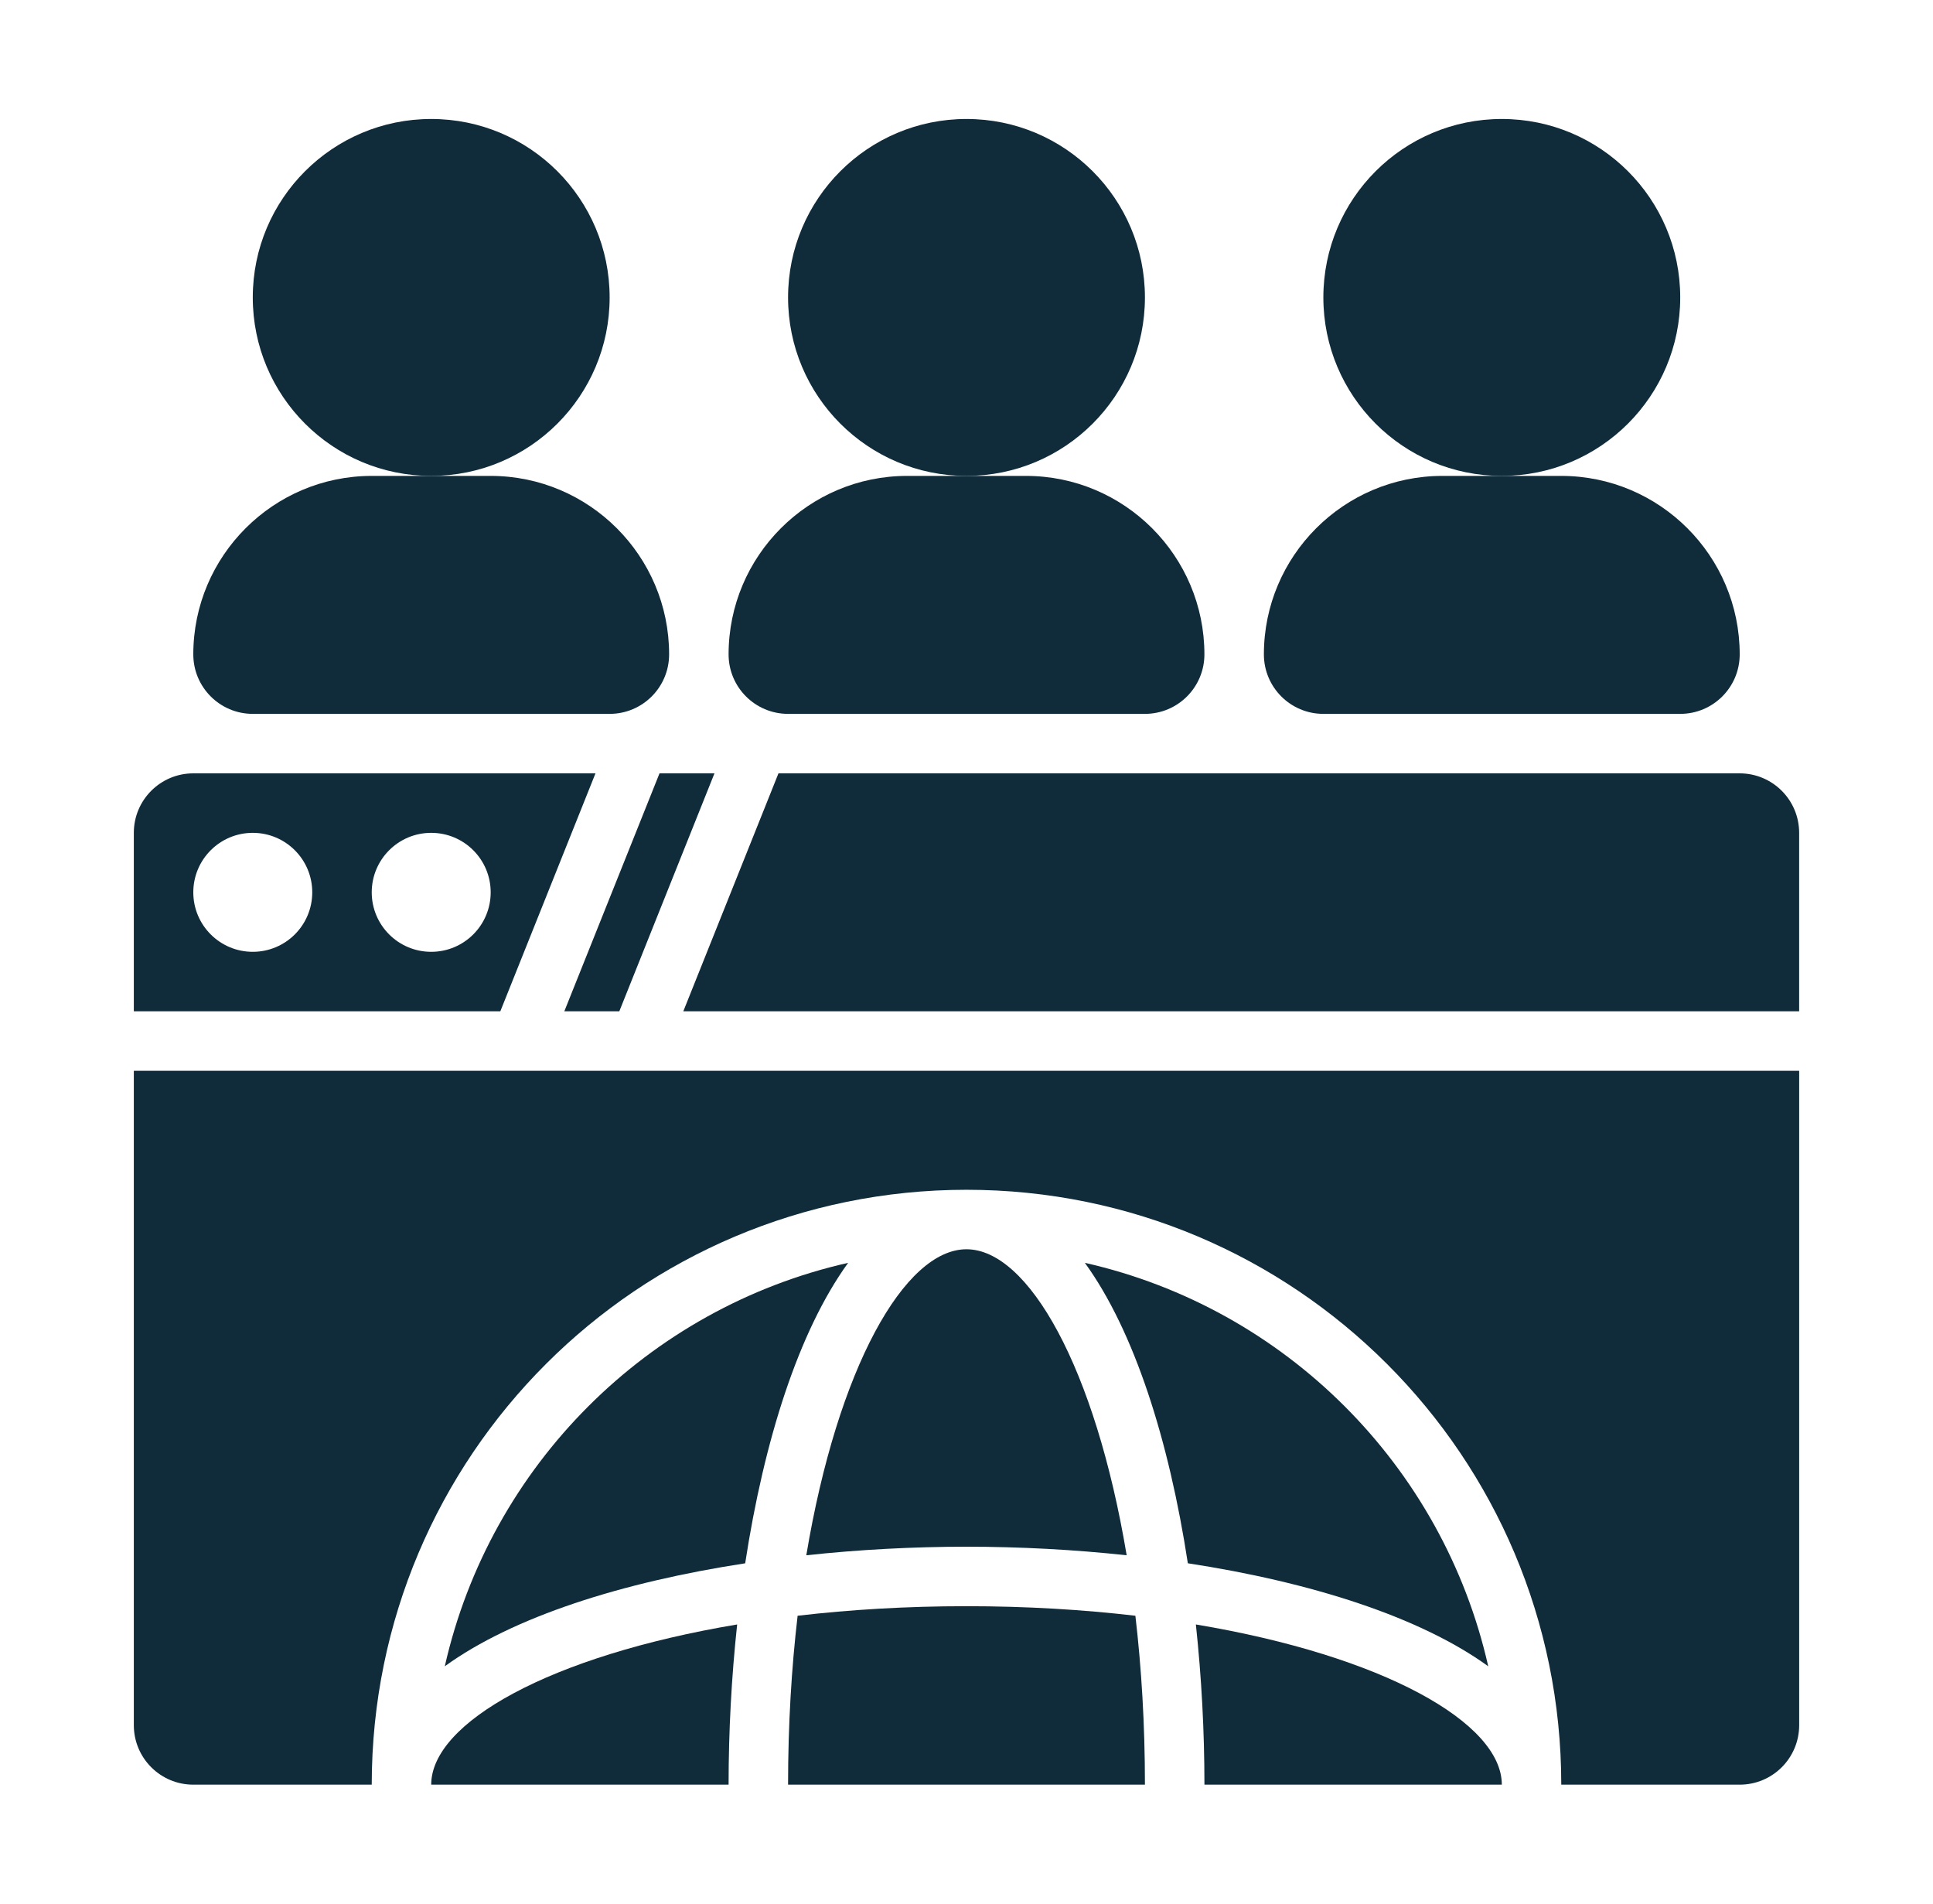
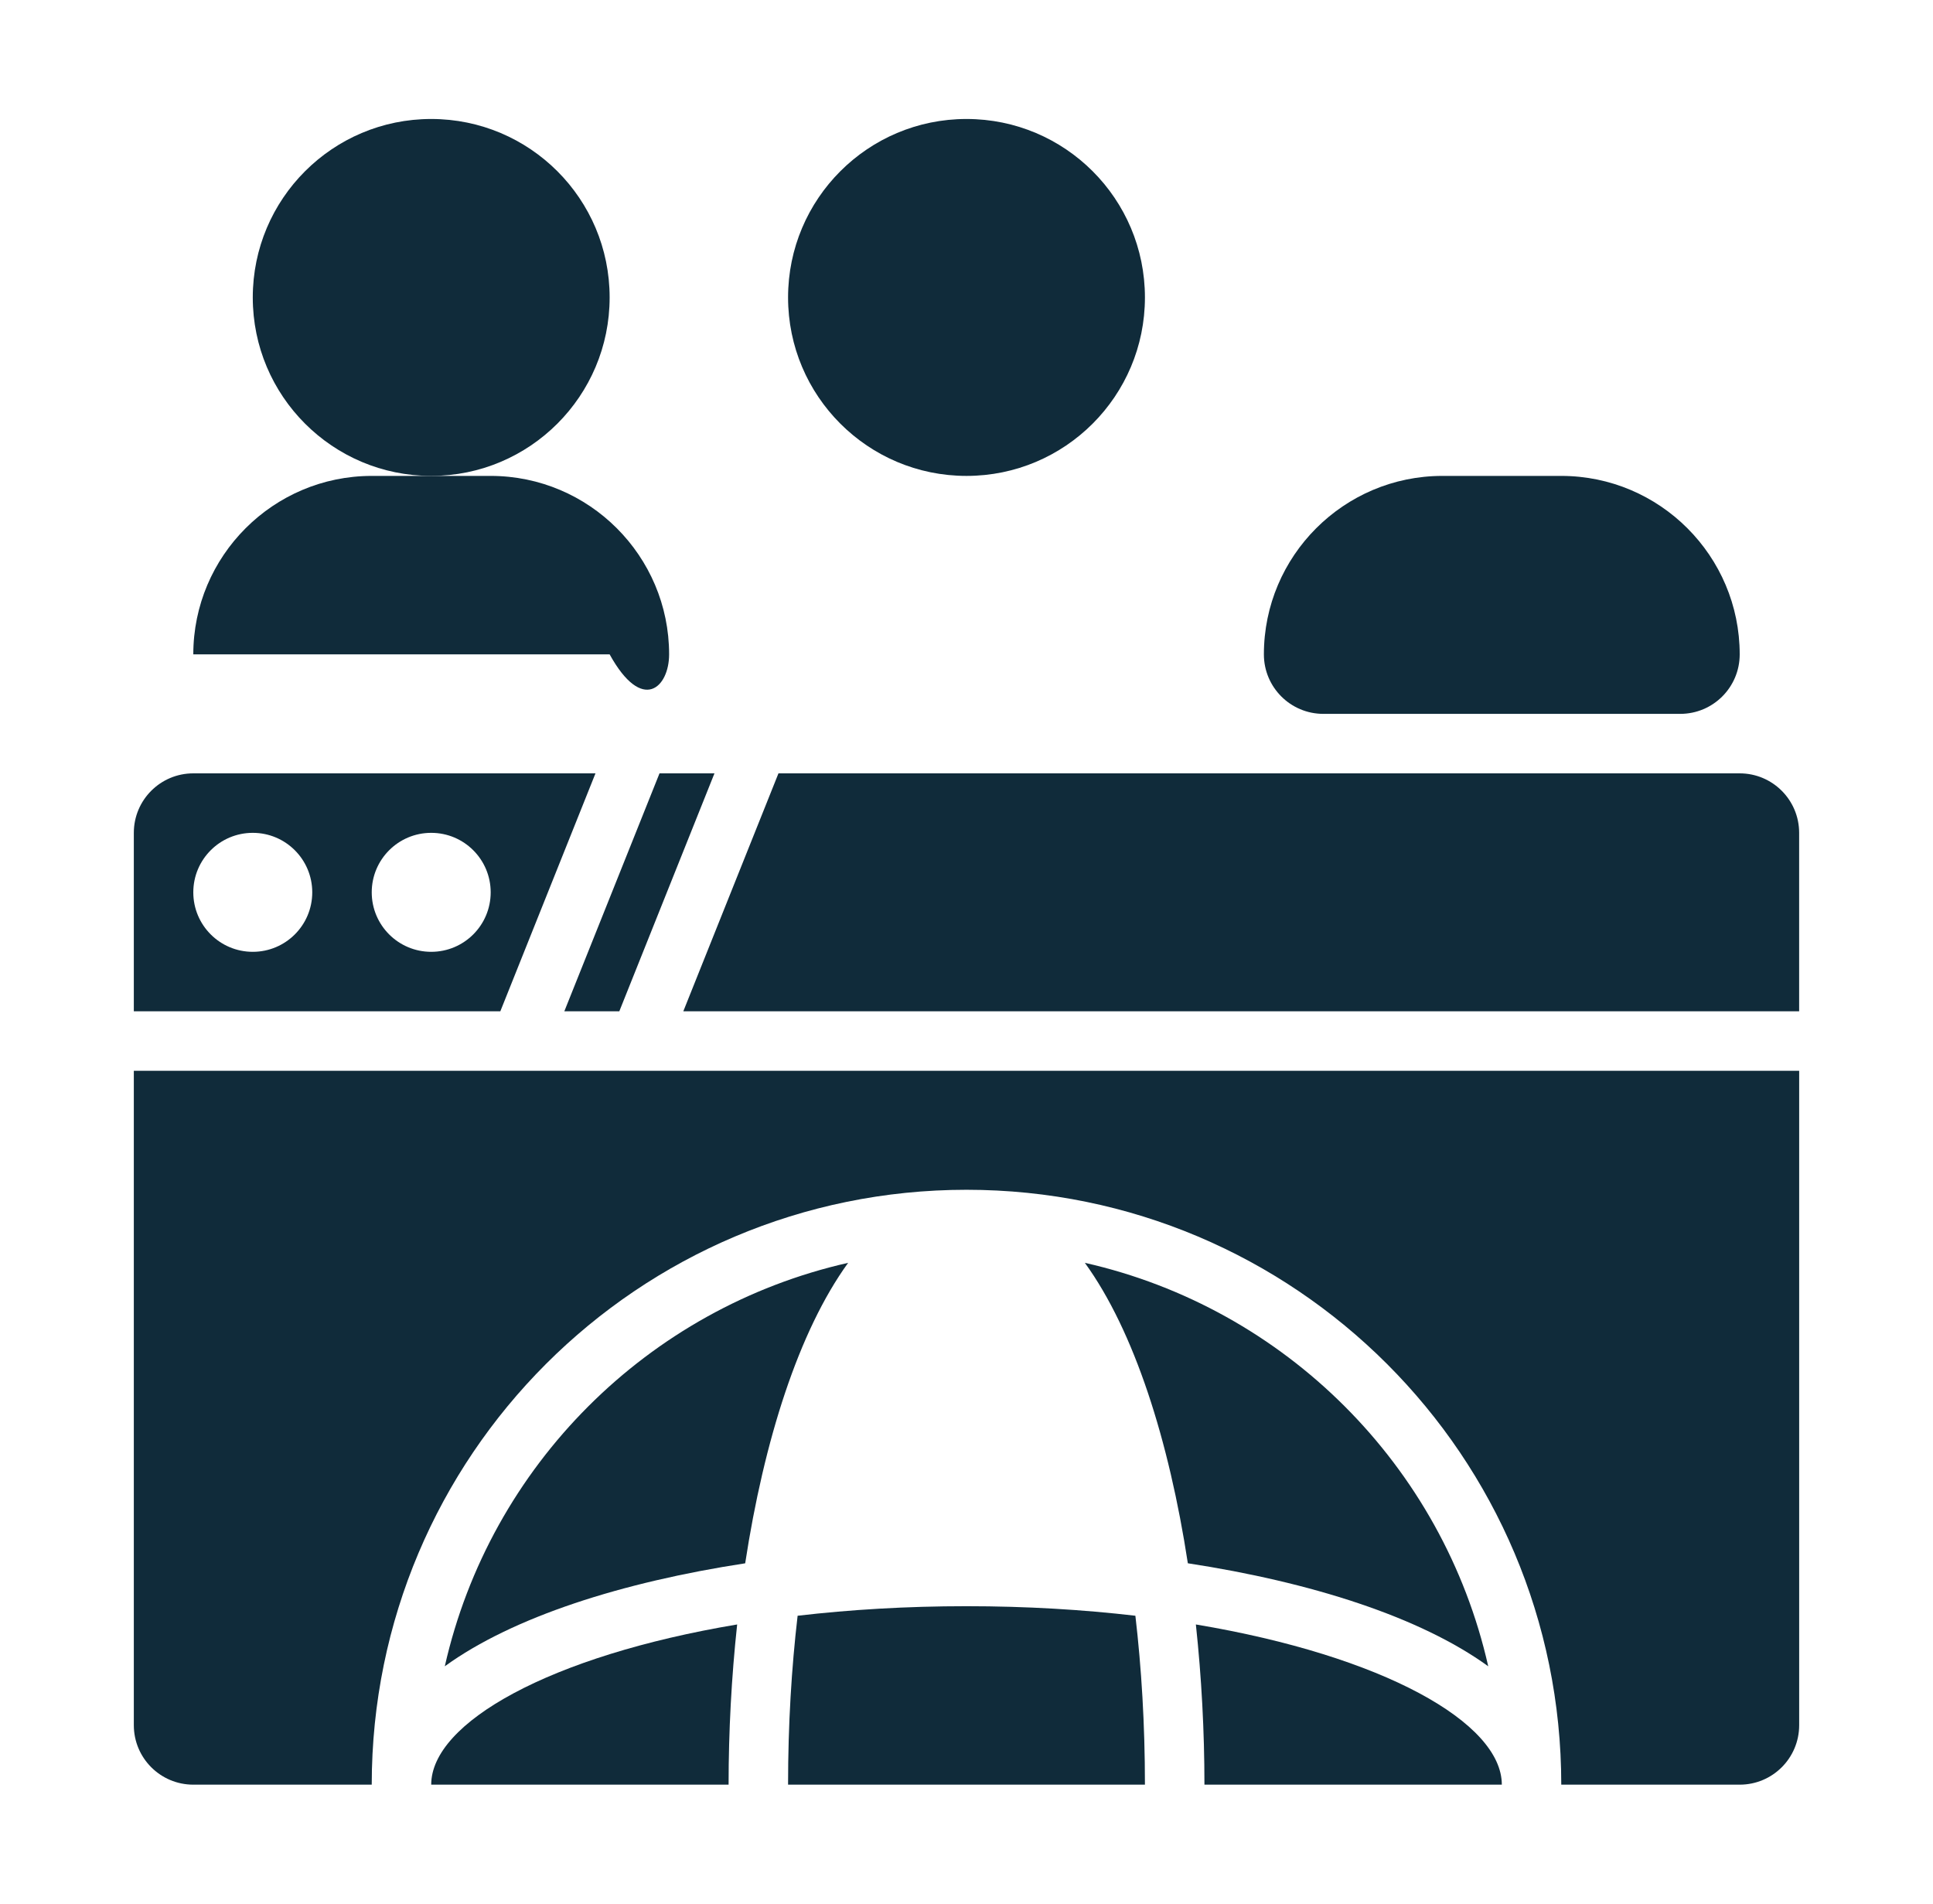
<svg xmlns="http://www.w3.org/2000/svg" width="65" height="64" viewBox="0 0 65 64" fill="none">
  <path d="M14.5 16C17.814 16 20.5 13.314 20.5 10C20.5 6.686 17.814 4 14.5 4C11.186 4 8.5 6.686 8.5 10C8.5 13.314 11.186 16 14.5 16Z" fill="#102B3A" />
-   <path d="M16.5 16H12.5C9.191 16 6.5 18.691 6.5 22C6.5 23.105 7.396 24 8.5 24H20.5C21.605 24 22.5 23.105 22.5 22C22.5 18.691 19.809 16 16.5 16Z" fill="#102B3A" />
+   <path d="M16.5 16H12.5C9.191 16 6.5 18.691 6.5 22H20.5C21.605 24 22.5 23.105 22.5 22C22.5 18.691 19.809 16 16.5 16Z" fill="#102B3A" />
  <path d="M32.5 16C35.814 16 38.5 13.314 38.5 10C38.5 6.686 35.814 4 32.5 4C29.186 4 26.5 6.686 26.5 10C26.5 13.314 29.186 16 32.5 16Z" fill="#102B3A" />
-   <path d="M34.5 16H30.5C27.191 16 24.5 18.691 24.5 22C24.5 23.105 25.395 24 26.5 24H38.5C39.605 24 40.5 23.105 40.5 22C40.5 18.691 37.809 16 34.5 16Z" fill="#102B3A" />
-   <path d="M50.5 16C53.814 16 56.5 13.314 56.5 10C56.5 6.686 53.814 4 50.5 4C47.186 4 44.5 6.686 44.5 10C44.5 13.314 47.186 16 50.5 16Z" fill="#102B3A" />
  <path d="M52.5 16H48.5C45.191 16 42.5 18.691 42.5 22C42.5 23.105 43.395 24 44.5 24H56.5C57.605 24 58.5 23.105 58.5 22C58.5 18.691 55.809 16 52.5 16Z" fill="#102B3A" />
  <path d="M22.977 34H60.499V28C60.499 26.895 59.604 26 58.499 26H26.177L22.977 34Z" fill="#102B3A" />
  <path d="M22.177 26L18.976 34H20.825L24.025 26H22.177Z" fill="#102B3A" />
  <path d="M16.824 34L20.024 26H6.5C5.395 26 4.5 26.895 4.5 28V34H16.824ZM14.5 28C15.605 28 16.5 28.895 16.5 30C16.5 31.105 15.605 32 14.5 32C13.395 32 12.5 31.105 12.5 30C12.5 28.895 13.395 28 14.5 28ZM8.5 28C9.605 28 10.5 28.895 10.5 30C10.5 31.105 9.605 32 8.5 32C7.395 32 6.5 31.105 6.5 30C6.5 28.895 7.395 28 8.5 28Z" fill="#102B3A" />
  <path d="M14.5 60H24.5C24.5 58.202 24.597 56.384 24.788 54.614C18.485 55.669 14.5 57.919 14.5 60Z" fill="#102B3A" />
  <path d="M26.821 54.321C26.616 56.079 26.5 57.98 26.5 60H38.5C38.5 57.98 38.384 56.079 38.179 54.321C36.421 54.116 34.52 54 32.5 54C30.48 54 28.579 54.116 26.821 54.321Z" fill="#102B3A" />
  <path d="M40.501 60H50.501C50.501 57.919 46.516 55.669 40.213 54.614C40.403 56.384 40.501 58.202 40.501 60Z" fill="#102B3A" />
  <path d="M39.943 52.557C44.071 53.189 47.749 54.357 50.044 56.02C48.52 49.279 43.221 43.98 36.48 42.456C38.143 44.751 39.311 48.429 39.943 52.557Z" fill="#102B3A" />
  <path d="M25.058 52.558C25.69 48.429 26.857 44.751 28.52 42.456C21.779 43.98 16.481 49.279 14.957 56.02C17.251 54.357 20.93 53.19 25.058 52.558Z" fill="#102B3A" />
-   <path d="M32.499 42C30.419 42 28.168 45.985 27.113 52.288C28.883 52.097 30.702 52 32.499 52C34.297 52 36.116 52.097 37.886 52.288C36.831 45.985 34.58 42 32.499 42Z" fill="#102B3A" />
  <path d="M4.5 36V58C4.5 59.105 5.395 60 6.5 60H12.5C12.5 48.954 21.454 40 32.5 40C43.546 40 52.5 48.954 52.5 60H58.5C59.605 60 60.5 59.105 60.5 58V36H4.5Z" fill="#102B3A" />
</svg>